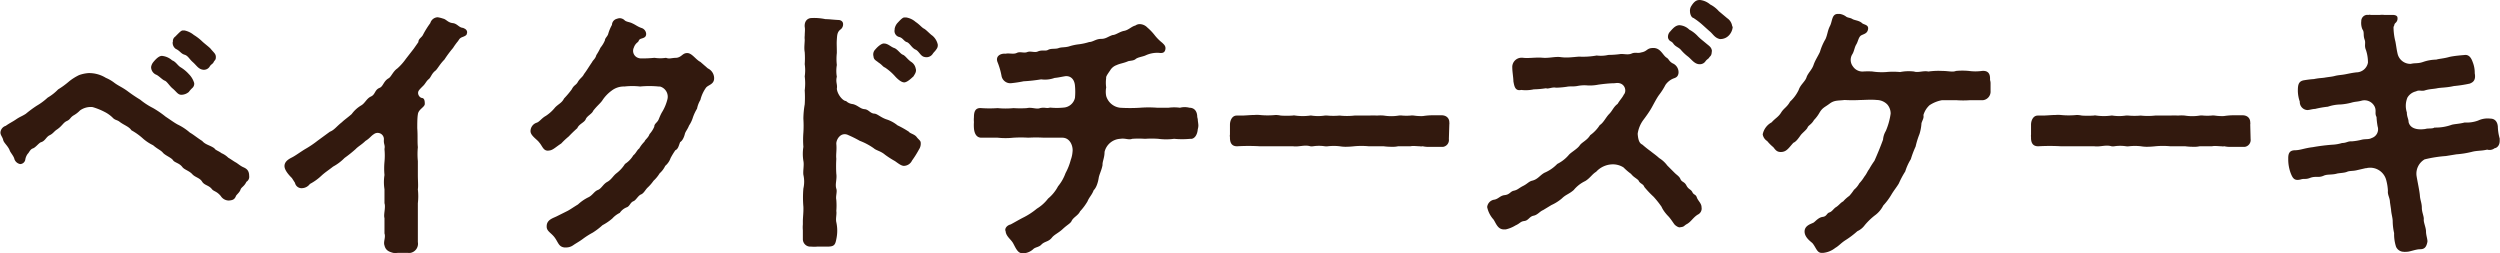
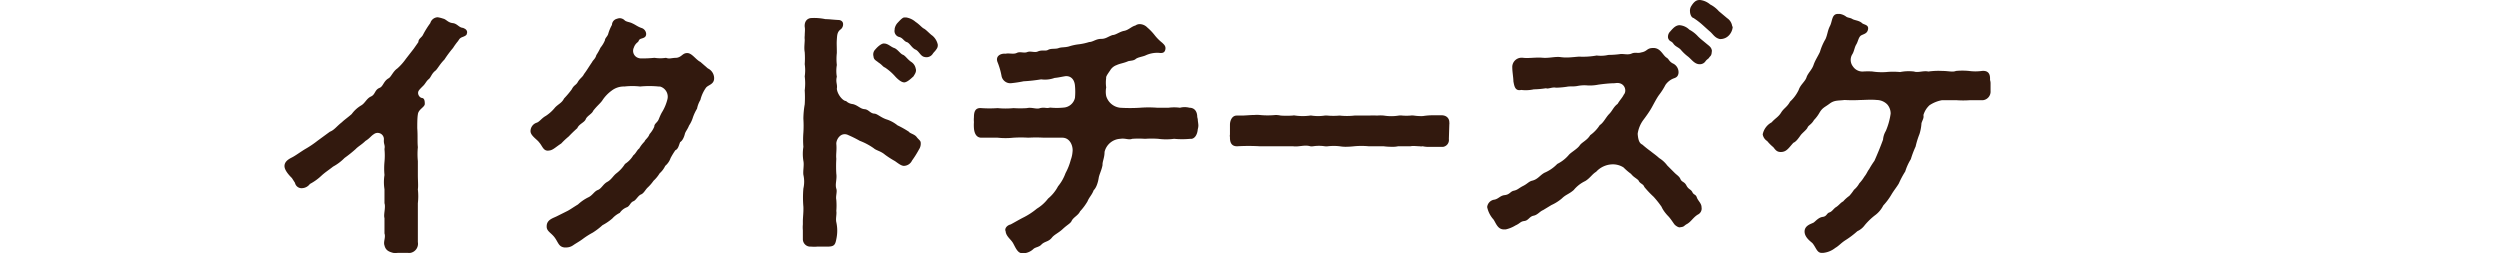
<svg xmlns="http://www.w3.org/2000/svg" viewBox="0 0 335.52 34">
  <defs>
    <style>.cls-1{fill:#32190e;}</style>
  </defs>
  <g id="レイヤー_2" data-name="レイヤー 2">
    <g id="レイヤー_1-2" data-name="レイヤー 1">
      <g id="text_-_img" data-name="text - img">
-         <path id="パス_773" data-name="パス 773" class="cls-1" d="M33.44,23.61a.78.78,0,0,1-.37.79c-.3.64-.68.71-.79,1.05s-.41.56-.6.82c-.19.53-.49.6-.94.64h-.11a1.29,1.29,0,0,1-1-.6c-.57-.68-.94-.6-1.2-.94-.41-.52-1-.49-1.31-1s-.94-.57-1.32-1-1.05-.6-1.31-.93c-.41-.57-1.05-.6-1.27-.94s-1.05-.64-1.35-1-.72-.48-1.31-1a6.12,6.12,0,0,1-1.32-.86,8.33,8.33,0,0,0-1.61-1.16c-.3-.49-1-.68-1.61-1.16-.3-.23-.6-.19-.9-.53A4.32,4.32,0,0,0,14,15a8.68,8.68,0,0,0-1.58-.63,2.47,2.47,0,0,0-1.68.45,3.74,3.74,0,0,1-.87.67c-.48.3-.41.53-.9.75s-.6.64-1.31,1.13c-.41.26-.53.56-1,.78s-.6.79-1.17.94c-.3.12-.71.71-1.08.83s-.53.6-.68.71a1.75,1.75,0,0,0-.34.82.72.72,0,0,1-.67.57,1,1,0,0,1-.79-.68c-.07-.38-.56-.9-.63-1.16-.23-.6-.79-1-.87-1.39s-.37-.64-.37-1a1,1,0,0,1,.71-.9c.53-.38.83-.49,1.39-.87s.79-.41,1.31-.75a15.28,15.28,0,0,1,1.46-1.08,8.23,8.23,0,0,0,1.47-1.09A6.37,6.37,0,0,0,7.8,12,10.91,10.91,0,0,0,9.3,10.9a7,7,0,0,1,1.31-.82,4.65,4.65,0,0,1,1.27-.27,4.27,4.27,0,0,1,2.33.64,5,5,0,0,1,1.16.68c.56.41,1,.56,1.72,1.08a20.18,20.18,0,0,0,1.73,1.17,9.23,9.23,0,0,0,1.72,1.12,13,13,0,0,1,1.69,1.16c.64.42,1.13.79,1.61,1.05a7.26,7.26,0,0,1,1.65,1.09c.41.22,1,.71,1.65,1.12.45.53,1.09.57,1.65,1,.11.23.56.34.94.64a2.84,2.84,0,0,1,.9.6c.44.26.74.49,1,.63s.6.46,1,.64S33.44,22.82,33.44,23.61ZM20.28,9a1.37,1.37,0,0,1,.3-.67c.56-.68.9-.83,1.16-.83a2.38,2.38,0,0,1,1.36.6c.52.19.75.71,1.16.94a4.93,4.93,0,0,1,1.08.9,2.84,2.84,0,0,1,.72,1.2.75.75,0,0,1-.26.68,3.8,3.8,0,0,0-.46.52,1.56,1.56,0,0,1-1,.38c-.49,0-.64-.42-1.24-.9-.41-.38-.71-.9-1-1s-.83-.68-1.13-.79A1.12,1.12,0,0,1,20.28,9Zm2.93-3.37a.73.73,0,0,1,.3-.71c.49-.49.79-.83,1-.83s.11,0,.15,0h.11a2.87,2.87,0,0,1,1.24.6,6.32,6.32,0,0,1,1.16.9c.41.37.83.67,1.09.94.41.52.71.67.71,1.12s-.15.37-.33.75c-.12.19-.34.26-.49.52a.91.91,0,0,1-1,.42c-.56-.12-.78-.57-1.27-1s-.64-.86-1.12-1-.6-.52-1.17-.78a1,1,0,0,1-.41-.94Z" />
        <path id="パス_774" data-name="パス 774" class="cls-1" d="M62.67,4.42c0,.26-.15.37-.52.52-.56.19-.49.38-.79.71a8.68,8.68,0,0,0-.56.79A14.9,14.9,0,0,0,59.64,8c-.6.6-.87,1.16-1.17,1.46-.56.41-.63.93-.93,1.16s-.45.6-.71.86c-.57.57-.72.71-.72,1s.23.63.53.67.37.34.37.79-.86.71-.93,1.42C56,15.81,56,16.64,56,17.2c.08,1.09,0,1.8.08,2.55a9.74,9.74,0,0,0,0,1.87c0,.56,0,1.43,0,1.88,0,.71.07,1.46,0,1.91a8.35,8.35,0,0,1,0,1.87c0,1,0,1.91,0,2.74s0,1.61,0,2.47a1.25,1.25,0,0,1-1,1.45,1.83,1.83,0,0,1-.33,0l-1.38,0a2.94,2.94,0,0,1-.6,0c-.53-.15-1-.3-1.17-1-.18-.49.19-1.08,0-1.61l0-2.06c-.15-.49.19-1.43,0-2,0-.45,0-1.05,0-1.87a6.12,6.12,0,0,1,0-1.91,9.43,9.43,0,0,1,0-1.76,9.1,9.1,0,0,0,0-1.73c.11-.56-.12-.6-.08-1.24a.84.84,0,0,0-.74-.92.83.83,0,0,0-.61.17c-.38.23-.56.57-1.12.9-.49.49-1,.75-1.31,1.09a17.13,17.13,0,0,1-1.5,1.2,6.42,6.42,0,0,1-1.54,1.16c-.56.45-1,.71-1.54,1.2a7,7,0,0,1-1.57,1.13,1.37,1.37,0,0,1-1,.56.9.9,0,0,1-1-.71l-.41-.64c-.26-.26-1-1-1-1.61s.56-.94,1-1.16,1-.64,1.72-1.09a13.39,13.39,0,0,0,1.73-1.16l1.64-1.2c.6-.23.9-.72,1.62-1.28.3-.3.75-.6,1.31-1.09a4.27,4.27,0,0,1,1.27-1.16c.53-.3.72-.93,1.32-1.2s.48-.9,1.16-1.16c.48-.19.52-.9,1.2-1.28.34-.18.6-.93,1.16-1.31A7.23,7.23,0,0,0,54.47,7.9l1.05-1.35.63-.9c0-.45.42-.6.6-.94a11.53,11.53,0,0,1,1-1.61,1.07,1.07,0,0,1,.94-.78h.07a4.1,4.1,0,0,1,.71.18c.41.08.64.53,1.28.6s.82.6,1.39.64c.22.11.52.19.56.6Z" />
        <path id="パス_775" data-name="パス 775" class="cls-1" d="M95.84,10.41v.19c-.07.75-.79.79-1.09,1.17A4.77,4.77,0,0,0,94,13.41a3.55,3.55,0,0,0-.45,1.17A6.21,6.21,0,0,0,93,15.74a4.11,4.11,0,0,1-.53,1.12c-.18.49-.48.79-.56,1.13s-.3.9-.63,1.08c-.19.49-.27.94-.64,1.09A10.19,10.19,0,0,0,90,21.21a2.39,2.39,0,0,1-.72,1.05,3.09,3.09,0,0,1-.75,1,4.54,4.54,0,0,1-.82,1,5.64,5.64,0,0,1-.82.94c-.3.3-.49.75-.87.9s-.67.78-1,.9c-.45.18-.49.67-.9.82a2,2,0,0,0-.94.75,3.25,3.25,0,0,0-1,.75,7,7,0,0,1-1.32.9,8.87,8.87,0,0,1-1.31,1,10.68,10.68,0,0,0-1.31.83c-.49.37-.94.6-1.31.86a1.62,1.62,0,0,1-.9.3c-.07,0-.19,0-.3,0-.75-.11-.79-.64-1.27-1.31s-1.13-.86-1.09-1.54c0-.9.9-1.09,1.39-1.35l1.42-.71c.41-.22.71-.45,1.39-.86a5.73,5.73,0,0,1,1.35-.94c.6-.26.82-.82,1.31-1s.71-.79,1.27-1.09.79-.82,1.24-1.16A4.73,4.73,0,0,0,83.88,22,3.5,3.5,0,0,0,85,20.84c.33-.23.52-.75.78-.9a4.43,4.43,0,0,1,.72-.94c.07-.26.52-.52.67-1a3.46,3.46,0,0,0,.64-1c0-.42.41-.53.6-1s.33-.78.52-1.08a6.17,6.17,0,0,0,.64-1.58,1.42,1.42,0,0,0-1-1.73l-.19,0a12.74,12.74,0,0,0-2.47,0,9.22,9.22,0,0,0-2.1,0,2.68,2.68,0,0,0-1.73.56,5,5,0,0,0-1.27,1.35c-.3.41-.68.68-1.2,1.35-.15.41-.82.68-1,1.13s-.9.63-1.13,1.2c-.4.35-.79.73-1.16,1.12a10.37,10.37,0,0,0-1,.94c-.75.48-1.12.9-1.61.94-.79.15-.9-.6-1.35-1.09-.26-.38-1.16-.9-1.16-1.5a1.19,1.19,0,0,1,.79-1.13c.41-.11.67-.6,1.27-.93a5.34,5.34,0,0,0,1.24-1.13c.48-.49.9-.6,1.2-1.2A12.42,12.42,0,0,0,76.73,12c.33-.64.56-.53.82-1s.67-.68.82-1.05c.38-.49.6-.9,1.09-1.61.12-.27.45-.45.57-.94a7.86,7.86,0,0,0,.56-1,4,4,0,0,0,.6-1c0-.3.37-.52.45-.9a5.61,5.61,0,0,1,.49-1.16.87.87,0,0,1,.67-.82,1.23,1.23,0,0,1,.38-.08,1,1,0,0,1,.63.26c.19.23.72.26,1,.41.52.23.75.46,1.27.64a.88.88,0,0,1,.64.79c0,.41-.23.52-.64.64s-.3.33-.49.48a1.45,1.45,0,0,0-.52.72,1,1,0,0,0,.52,1.37,1.24,1.24,0,0,0,.38.09,16.71,16.71,0,0,0,1.87-.08,5,5,0,0,0,1.54,0c.49.19.71,0,1.42,0,.72-.11.79-.64,1.43-.64S93.37,8,94,8.31l1,.87A1.47,1.47,0,0,1,95.84,10.41Z" />
        <path id="パス_776" data-name="パス 776" class="cls-1" d="M123,18.36c.3.41.57.49.57.83a1.38,1.38,0,0,1-.23.86,13,13,0,0,1-.94,1.5,1.23,1.23,0,0,1-1.09.71c-.37,0-.82-.38-1.2-.64a12.68,12.68,0,0,1-1.34-.86c-.57-.49-1.17-.56-1.5-.86a8.34,8.34,0,0,0-1.88-1,15,15,0,0,0-1.5-.75c-1-.52-1.68.53-1.65,1.17.08.82-.07,1.38,0,2a16.52,16.52,0,0,0,0,2c.11.75-.19,1.39,0,2,.15.41-.11,1,0,1.5a9.29,9.29,0,0,1,0,1.5c.08.41-.11,1,0,1.5a5.32,5.32,0,0,1,0,2.28c-.15.83-.34,1-1.27,1-.46,0-.9,0-1.32,0a4.71,4.71,0,0,1-.75,0h-.15a1,1,0,0,1-1-1c0-.15,0-.26,0-.37v-.83a4.08,4.08,0,0,1,0-.78v-.38c0-.6.1-1.2.07-2a14.19,14.19,0,0,1,0-2.44,4.08,4.08,0,0,0,0-1.84c-.07-.56.12-1.31,0-1.87a5.93,5.93,0,0,1,0-1.88,12.18,12.18,0,0,1,0-1.91,14.59,14.59,0,0,0,0-1.87A11.8,11.8,0,0,1,108,14a14.59,14.59,0,0,0,0-1.87,7.39,7.39,0,0,0,0-1.88,5.63,5.63,0,0,0,0-1.64A11.34,11.34,0,0,0,108,7c-.11-.57,0-1.2,0-1.69a2.27,2.27,0,0,1,0-.52c0-.42.07-.83,0-1.17-.07-.79.38-1.2.94-1.2a7.15,7.15,0,0,1,1.84.15c.56,0,1,.08,1.72.11.34,0,.6.19.64.45a.86.86,0,0,1-.34.83c-.45.34-.45.79-.49,1.35s0,.9,0,1.8a7.22,7.22,0,0,0,0,1.61,4.66,4.66,0,0,0,0,1.58c-.19.71.11,1.05,0,1.61.08.79.82,1.65,1.24,1.65a1.5,1.5,0,0,0,.9.41c.67.15,1,.64,1.57.68s.75.56,1.31.6c.38,0,.83.48,1.58.75a4.58,4.58,0,0,1,1.54.82,12.75,12.75,0,0,1,1.53.86C122.11,17.91,122.71,18,123,18.36Zm-5.77-10.8a.94.94,0,0,1,.26-.94c.34-.41.86-.82,1.16-.78.53,0,.9.45,1.35.6s.83.78,1.16.9.57.56,1.09.94a1.35,1.35,0,0,1,.64.9c.15.45-.11.75-.3,1.08-.15.11-.71.71-1.16.79s-1.09-.56-1.35-.86a7,7,0,0,0-1.31-1.13c-.3-.11-.34-.33-.87-.67-.29-.26-.63-.34-.67-.82ZM125.86,6v.07c0,.34-.15.49-.37.79a2.25,2.25,0,0,0-.34.41,1,1,0,0,1-1.05.38c-.56-.08-.75-.79-1.24-1s-.79-.9-1.16-1-.53-.56-1-.68a.83.83,0,0,1-.63-1l0-.1a1.56,1.56,0,0,1,.41-.82c.38-.41.67-.71.9-.71.07,0,.11,0,.15,0h.07a2.53,2.53,0,0,1,1.28.6c.56.37.82.75,1.12.9s.83.75,1.13.94A2.16,2.16,0,0,1,125.86,6Z" />
        <path id="パス_777" data-name="パス 777" class="cls-1" d="M160.75,16c0,.26.08.57.08.87a2,2,0,0,1-.08.48c-.07.86-.52,1.35-1,1.28a11.34,11.34,0,0,1-2.18,0,8,8,0,0,1-2.13,0,13.07,13.07,0,0,0-1.77,0,12.34,12.34,0,0,0-1.72,0c-.49.19-.9-.11-1.61,0a2.29,2.29,0,0,0-2.1,1.76c0,.79-.3,1.28-.27,1.76-.14.75-.44,1.24-.52,1.76s-.3,1.28-.67,1.62c-.23.63-.6.93-.83,1.5a7.5,7.5,0,0,1-1,1.34c-.23.53-.9.79-1.13,1.28-.15.34-.56.49-1.23,1.12-.49.46-1.09.72-1.39,1.09-.49.64-1,.49-1.47,1-.3.3-.71.3-1,.52a2.15,2.15,0,0,1-1.2.6c-.07,0-.11,0-.18,0s-.11,0-.19,0c-.6,0-.9-.82-1.2-1.35s-.94-.9-1-1.61c-.15-.26.08-.75.68-.9.64-.34,1.12-.64,1.84-1a9.45,9.45,0,0,0,1.68-1.12,5.37,5.37,0,0,0,1.5-1.35A5.35,5.35,0,0,0,142,25a5.84,5.84,0,0,0,1-1.76,7.93,7.93,0,0,0,.71-1.8,3.8,3.8,0,0,0,.23-1.05c.11-.72-.3-1.95-1.43-1.91l-2.43,0a17.7,17.7,0,0,0-2.06,0,17.19,17.19,0,0,0-2,0,10.12,10.12,0,0,1-2.13,0c-.64,0-1.35,0-2.18,0-.64,0-.94-.53-1-1.27a5.77,5.77,0,0,1,0-.83,3.44,3.44,0,0,1,0-.64c0-.71.15-1.31,1-1.23a15.86,15.86,0,0,0,2.18,0,10.82,10.82,0,0,0,2.13,0,13.51,13.51,0,0,0,1.8,0c.64-.15,1.31.19,1.76,0,.68-.15.79.08,1.35-.07a9,9,0,0,0,1.8,0,1.68,1.68,0,0,0,1.54-1.31,8.77,8.77,0,0,0,0-1.62c-.08-1-.71-1.39-1.39-1.27s-.9.18-1.35.22a3.79,3.79,0,0,1-1.8.19,21.29,21.29,0,0,1-2.36.26c-.37.08-1,.19-1.72.26a1.2,1.2,0,0,1-1.24-1,9.49,9.49,0,0,0-.52-1.8c-.34-.82.37-1.23,1.08-1.16.45-.11,1.05.11,1.5-.11s.94.07,1.39-.11,1,.11,1.42-.08c.6-.26,1,0,1.39-.22s1-.08,1.39-.23.82-.07,1.38-.22a6.77,6.77,0,0,1,1.39-.3,7.75,7.75,0,0,0,1.35-.3c.49,0,.9-.42,1.58-.42s.9-.3,1.57-.52c.41,0,.94-.45,1.54-.56s1-.6,1.5-.71a1,1,0,0,1,.67-.19,1.47,1.47,0,0,1,.94.45,7,7,0,0,1,1,1.05,6.18,6.18,0,0,0,1,1c.23.23.53.45.41.94s-.52.45-.9.41a3.74,3.74,0,0,0-1.8.37c-.37.15-1,.23-1.27.46s-.65.21-1,.29c-.6.27-1.08.3-1.57.53a1.63,1.63,0,0,0-.86.71c-.23.34-.6.83-.53,1a4.57,4.57,0,0,0,0,1.28,3,3,0,0,0,0,1.16,2.21,2.21,0,0,0,1.87,1.57,21.5,21.5,0,0,0,2.66,0,15.1,15.1,0,0,1,2.33,0c.6,0,1.12,0,1.5,0a5.67,5.67,0,0,1,1.54,0,2.48,2.48,0,0,1,1.27,0c.71,0,1.05.53,1.05,1.24Z" />
        <path id="パス_778" data-name="パス 778" class="cls-1" d="M194.45,18.66a.93.93,0,0,1-.78,1.05H193c-.37,0-.78,0-1.16,0a3.43,3.43,0,0,1-.9-.08,1.12,1.12,0,0,1-.41,0c-.37,0-.86-.08-1.24,0h-.37c-.45,0-.75,0-1.28,0a3.21,3.21,0,0,1-.82.07,8.57,8.57,0,0,1-1.13-.07q-1,0-2,0a10.58,10.58,0,0,0-1.95,0,11.45,11.45,0,0,1-1.16.07,5.16,5.16,0,0,1-.79-.07,7,7,0,0,0-1.58,0,1.44,1.44,0,0,1-.41,0,5.17,5.17,0,0,0-1.57,0,1.22,1.22,0,0,1-.38,0c-.75-.23-1.53.11-2.32,0h-1.61c-.9,0-2.06,0-2.85,0a26.55,26.55,0,0,0-3,0H166c-.67,0-.93-.45-.93-1.12v-.12a.75.75,0,0,1,0-.33c0-.3,0-.68,0-1.05v-.26c0-.6.3-1.24.9-1.24h.11c.19,0,.34,0,.52,0,.57,0,1.2-.08,1.77-.08a3.77,3.77,0,0,1,.67,0,10.59,10.59,0,0,0,2.18,0,3.83,3.83,0,0,1,.67.08,11.91,11.91,0,0,0,1.58,0,.94.94,0,0,1,.37,0,7.37,7.37,0,0,0,2,0H176a6,6,0,0,0,1.8,0h.33a9.09,9.09,0,0,0,1.65,0,9.08,9.08,0,0,0,2,0h1.95a10.58,10.58,0,0,1,1.09,0,5.43,5.43,0,0,1,.9,0,6.23,6.23,0,0,0,2,0,2,2,0,0,1,.49,0,6.61,6.61,0,0,0,1.09,0,1.71,1.71,0,0,1,.45,0,6.91,6.91,0,0,0,1.2.07,8.58,8.58,0,0,1,1.35-.11c.37,0,.75,0,1.16,0,.67,0,1.05.41,1.05.94a1,1,0,0,1,0,.3Z" />
        <path id="パス_779" data-name="パス 779" class="cls-1" d="M227.73,26.5c.15.45.63.78.63,1.31a.9.9,0,0,1-.52,1c-.68.44-.9,1-1.54,1.31-.33.22-.3.33-.78.37-.19.11-.64-.19-.79-.37s-.49-.75-.86-1.13-.72-.86-.87-1.23a12.89,12.89,0,0,0-1.08-1.36,12.8,12.8,0,0,1-1.24-1.31c-.15-.45-.6-.41-.79-.9-.48-.41-.63-.41-1-.86a8,8,0,0,1-1-.86,2.66,2.66,0,0,0-1.58-.41,3.07,3.07,0,0,0-2.1,1c-.52.3-.82.86-1.46,1.24a4.5,4.5,0,0,0-1.54,1.2c-.64.56-1.05.6-1.58,1.12a5.88,5.88,0,0,1-1.42.9l-1.12.68c-.45.18-.72.64-1.28.75s-.67.64-1.23.71-.53.3-1.2.6a4.25,4.25,0,0,1-1.31.53h-.23c-.82,0-1.05-.79-1.39-1.32a3.56,3.56,0,0,1-.86-1.68,1.12,1.12,0,0,1,1-1c.53-.12.75-.53,1.32-.6.75-.08.75-.49,1.27-.6s.64-.34,1.24-.64.75-.6,1.24-.71c.74-.19,1-.71,1.61-1.05A5.16,5.16,0,0,0,209,22a4.86,4.86,0,0,0,1.54-1.2c.26-.33,1.16-.82,1.46-1.27s1-.68,1.42-1.39a4.85,4.85,0,0,0,1.28-1.35c.52-.33.82-1.05,1.27-1.5s.56-.93,1.13-1.35c.3-.52.63-.82.82-1.23.49-.53.11-1.8-1.2-1.54-.71,0-1.65.11-2.21.19a5.89,5.89,0,0,1-1.39.11,4.84,4.84,0,0,0-1.42.07c-.57.11-.87,0-1.46.11a11.49,11.49,0,0,1-1.43.12c-.45-.12-1.09.22-1.31.07a11.5,11.5,0,0,1-1.65.15,5.06,5.06,0,0,1-1.69.08c-.82.18-.93-.49-1.05-1.16,0-.45-.15-1.32-.15-1.84a1.25,1.25,0,0,1,1.15-1.32h.24c.79.11,1.73-.08,2.66,0s1.69-.19,2.48-.08,1.54,0,2.43-.07a10.46,10.46,0,0,0,2.37-.15,4.38,4.38,0,0,0,1.57-.08,11.72,11.72,0,0,0,1.57-.11c.42-.07,1.05.15,1.54-.07s.86,0,1.27-.15c.9-.15.72-.6,1.66-.6s1.23.9,1.72,1.27c.37.19.33.49.86.79a1.3,1.3,0,0,1,.79,1.31c-.08.6-.49.64-.75.75a2.46,2.46,0,0,0-1,.83,8.79,8.79,0,0,1-.86,1.35c-.33.45-.71,1.2-1,1.72s-.75,1.16-1.12,1.65a4.09,4.09,0,0,0-.75,1.84c.07,1,.3,1.31.63,1.46a13.93,13.93,0,0,0,1.13.9c.26.22.71.52,1.12.9a3.88,3.88,0,0,1,1.09,1l1,1c.26.26.6.45.75.78.19.49.53.34.82.9s.6.49.8.9S227.58,26.05,227.73,26.5Zm2-19.6c0,.6-.23.63-.34.82s-.3.23-.49.49a.91.91,0,0,1-.78.41c-.68,0-1.06-.6-1.54-1a6,6,0,0,1-1-.94c-.3-.34-.72-.41-1-.82s-.52-.23-.71-.75a1,1,0,0,1,.3-.9c.45-.53.75-.79,1.2-.83a2.07,2.07,0,0,1,1.35.6,4.26,4.26,0,0,1,1.16.9c.38.38.64.56,1.09.94s.75.52.79,1.08Zm2.81-3.34v.08a1.87,1.87,0,0,1-.41,1,1.57,1.57,0,0,1-1.31.6c-.68-.15-.9-.64-1.32-1s-.71-.64-1.12-1a9.7,9.7,0,0,0-1.09-.82c-.34-.08-.48-.6-.48-.9A1.14,1.14,0,0,1,227,.79c.49-.79.87-.79,1.17-.79a2.52,2.52,0,0,1,1.35.6,3.9,3.9,0,0,1,1.16.9l1.12.94a1.54,1.54,0,0,1,.68,1.12Z" />
        <path id="パス_780" data-name="パス 780" class="cls-1" d="M267.15,11.16v.19c0,.23,0,.45,0,.68v.18a1.16,1.16,0,0,1-1.05,1.24h0c-.68,0-1.35,0-1.76,0a12.49,12.49,0,0,1-1.73,0c-.67,0-1.31,0-2,0a4.49,4.49,0,0,0-1.65.67,2.9,2.9,0,0,0-.82,1.32c.07.41-.08.56-.26,1.08a6.14,6.14,0,0,1-.27,1.47,10.89,10.89,0,0,0-.52,1.68,12.76,12.76,0,0,0-.64,1.69,7,7,0,0,0-.75,1.65,11.82,11.82,0,0,0-.86,1.61c-.26.45-.67.94-1,1.5a8.28,8.28,0,0,1-1.09,1.46,3.69,3.69,0,0,1-1.16,1.35,8.88,8.88,0,0,0-1.32,1.28,2.53,2.53,0,0,1-1,.82,11.86,11.86,0,0,1-1.65,1.24c-.56.37-.86.75-1.31,1a3.09,3.09,0,0,1-1.65.67h-.18c-.64,0-.76-.75-1.24-1.31-.23-.22-1.09-.79-1.05-1.61s1-1,1.23-1.16.64-.68,1.2-.75.53-.49.9-.6.57-.53.9-.72.64-.63.94-.75a4.58,4.58,0,0,1,.83-.75,6.37,6.37,0,0,0,.63-.82,2.94,2.94,0,0,0,.71-.86,5.32,5.32,0,0,0,.68-.9c.34-.42.41-.72.64-1a11.08,11.08,0,0,1,.71-1.12c.42-.94.81-1.89,1.16-2.85a2.64,2.64,0,0,1,.37-1.16,9,9,0,0,0,.65-2.33,1.85,1.85,0,0,0-.45-1.23,2,2,0,0,0-1.39-.6c-.87-.08-1.62,0-2.22,0a18.92,18.92,0,0,1-2.13,0c-.86.11-1.35,0-2,.49s-.94.52-1.35,1.2a4.65,4.65,0,0,1-.75,1c-.34.6-.75.71-.86,1s-.68.71-.9,1-.6.9-1,1.05c-.56.6-.86,1.16-1.53,1.23s-.87-.26-1.17-.64a5.78,5.78,0,0,1-.82-.82,1.31,1.31,0,0,1-.6-.9,2.35,2.35,0,0,1,1.2-1.61c.49-.56.9-.71,1.27-1.31s.79-.72,1.2-1.47a5.13,5.13,0,0,0,1.16-1.57c.23-.71.87-1.13,1.05-1.69s.72-1,.94-1.65.56-1.12.86-1.76A7.46,7.46,0,0,1,245,5.24c.27-.6.27-1.12.6-1.76s.23-1.61,1.05-1.61h.12s.07,0,.15,0a1.91,1.91,0,0,1,.82.34c.22.19.56.15.86.34s.9.18,1.31.56c.23.22.94.19.79.86-.11.49-.45.56-.86.75s-.45.82-.71,1.24-.27.93-.57,1.38a1.44,1.44,0,0,0,.12,1.58,1.54,1.54,0,0,0,1.46.67,10.46,10.46,0,0,1,1.12,0,8.44,8.44,0,0,0,1.88.08,9.74,9.74,0,0,1,1.87,0,5.93,5.93,0,0,1,1.88-.07c.52.19,1.27-.15,1.91,0a9.76,9.76,0,0,1,1.87-.08c.83,0,1.39.19,1.84,0a9.08,9.08,0,0,1,1.73,0,6.48,6.48,0,0,0,1.76,0c.78-.07,1.08.34,1.08,1v.22A1.46,1.46,0,0,1,267.15,11.16Z" />
-         <path id="パス_781" data-name="パス 781" class="cls-1" d="M302.05,18.66a.93.93,0,0,1-.78,1.05h-.69c-.37,0-.79,0-1.16,0a3.43,3.43,0,0,1-.9-.08,1.12,1.12,0,0,1-.41,0c-.38,0-.86-.08-1.24,0h-.37c-.45,0-.75,0-1.28,0a3.25,3.25,0,0,1-.82.07,8.47,8.47,0,0,1-1.13-.07q-1,0-2,0a10.58,10.58,0,0,0-2,0,11.48,11.48,0,0,1-1.17.07,5.14,5.14,0,0,1-.78-.07,7,7,0,0,0-1.58,0,1.42,1.42,0,0,1-.41,0,5.17,5.17,0,0,0-1.57,0,1.22,1.22,0,0,1-.38,0c-.75-.23-1.53.11-2.32,0h-1.62c-.9,0-2.06,0-2.85,0a26.61,26.61,0,0,0-3,0h-.07c-.68,0-.94-.45-.94-1.12v-.12a1.24,1.24,0,0,1,0-.33c0-.3,0-.68,0-1.05v-.26c0-.6.3-1.24.9-1.24h.11c.19,0,.34,0,.53,0,.56,0,1.2-.08,1.76-.08a3.77,3.77,0,0,1,.67,0,10.58,10.58,0,0,0,2.18,0,3.72,3.72,0,0,1,.67.08,11.91,11.91,0,0,0,1.58,0,.94.94,0,0,1,.37,0,7.37,7.37,0,0,0,2,0h.15a6,6,0,0,0,1.8,0h.34a9.09,9.09,0,0,0,1.65,0,9.08,9.08,0,0,0,1.95,0h2a10.49,10.49,0,0,1,1.08,0,5.43,5.43,0,0,1,.9,0,6.28,6.28,0,0,0,2,0,1.94,1.94,0,0,1,.48,0,6.61,6.61,0,0,0,1.09,0,1.71,1.71,0,0,1,.45,0,6.91,6.91,0,0,0,1.2.07,8.78,8.78,0,0,1,1.35-.11c.37,0,.75,0,1.16,0,.68,0,1.05.41,1.05.94a.78.78,0,0,1,0,.3Z" />
-         <path id="パス_782" data-name="パス 782" class="cls-1" d="M335.48,18.59c0,.11,0,.23,0,.3,0,.79-.53,1-.68,1a1.1,1.1,0,0,1-1,.19c-.79.19-1.31.11-2.06.3a12.11,12.11,0,0,1-2.06.33l-1.42.23a17.2,17.2,0,0,0-2.86.45,2.22,2.22,0,0,0-1.08,2.21c.11.71.41,2.06.45,2.66s.26,1,.26,1.62.3,1.16.26,1.57.3,1.09.3,1.61.23,1.09.19,1.39c-.15.79-.45,1-1,1s-1.35.34-1.76.34h-.11a1,1,0,0,1-.34,0,1.13,1.13,0,0,1-1-.67,5.43,5.43,0,0,1-.26-1.84,7.49,7.49,0,0,1-.19-1.57c0-.49-.19-1-.22-1.58l-.15-1c0-.56-.34-1-.27-1.5a6.77,6.77,0,0,0-.22-1.42,2.22,2.22,0,0,0-2.68-1.64l-.09,0-1.13.26c-.56.15-1,.07-1.35.22s-.79.15-1.31.23c-.71.22-1.35.07-1.84.3-.75.33-1.05,0-1.84.3-.56.22-.74.07-1.16.18-.93.27-1.16-.11-1.46-.9a5.4,5.4,0,0,1-.3-1.64v-.3c0-.64.19-1,.79-1.05.86,0,1.27-.27,2.51-.42a25.85,25.85,0,0,1,2.62-.33,5.22,5.22,0,0,0,1.31-.23c.6,0,.75-.26,1.32-.22a7.78,7.78,0,0,0,1.35-.23c.52-.11.9,0,1.31-.22a1.23,1.23,0,0,0,.79-1.54h0a9.12,9.12,0,0,1-.15-1.28c-.27-.48,0-.78-.23-1.34a1.52,1.52,0,0,0-1.69-.87c-.67.19-.9.12-1.5.3a8.11,8.11,0,0,1-1.38.23,5.67,5.67,0,0,0-1.73.3,12.63,12.63,0,0,0-1.72.3c-.34,0-.75.15-1.05.15a1.08,1.08,0,0,1-1-1.13,4.57,4.57,0,0,1-.26-1.42c0-.83.07-1.35.9-1.46.42-.07.84-.12,1.27-.15.71-.15,1-.12,1.42-.19.64-.11.94-.11,1.39-.23s.82-.11,1.39-.22.9-.19,1.5-.26a1.59,1.59,0,0,0,1.54-1.31,5.34,5.34,0,0,0-.27-1.69c-.26-.6,0-.94-.18-1.39-.23-.64,0-1-.3-1.39a2.22,2.22,0,0,1-.15-1.08A.84.84,0,0,1,317.6,2a.61.61,0,0,1,.19,0h.08a.61.61,0,0,1,.3,0c.3,0,.63,0,1,0h.26a2.37,2.37,0,0,1,.53,0h1.12c.49,0,.68.18.68.37a.76.76,0,0,1-.27.71c-.22.23-.07.19-.26.53a8.13,8.13,0,0,0,.26,2c.12.67.15,1,.27,1.53a1.76,1.76,0,0,0,1.8,1.43c.6-.15.93,0,1.68-.27a5.67,5.67,0,0,1,1.73-.3c.33-.11,1-.15,1.65-.33s1.87-.26,2.25-.3c.56,0,.82.48,1,1a3.81,3.81,0,0,1,.26,1.46c.19,1-.3,1.24-.67,1.39a17.29,17.29,0,0,1-2.14.33c-1,.23-1.72.19-2.25.3s-1,.08-1.69.3c-.45.11-.71-.11-1.12.11a1.8,1.8,0,0,0-1.16.83,2.87,2.87,0,0,0-.08,2c0,.6.23.87.23,1.28.18.79,1,1.12,2.25.94.37-.12.93,0,1.23-.19a6.37,6.37,0,0,0,2.33-.38c.45-.11,1-.11,1.72-.3a4.4,4.4,0,0,0,1.8-.26,3,3,0,0,1,1.65-.26c.6,0,.94.41,1,1.05A6.21,6.21,0,0,0,335.48,18.59Z" />
      </g>
    </g>
  </g>
</svg>